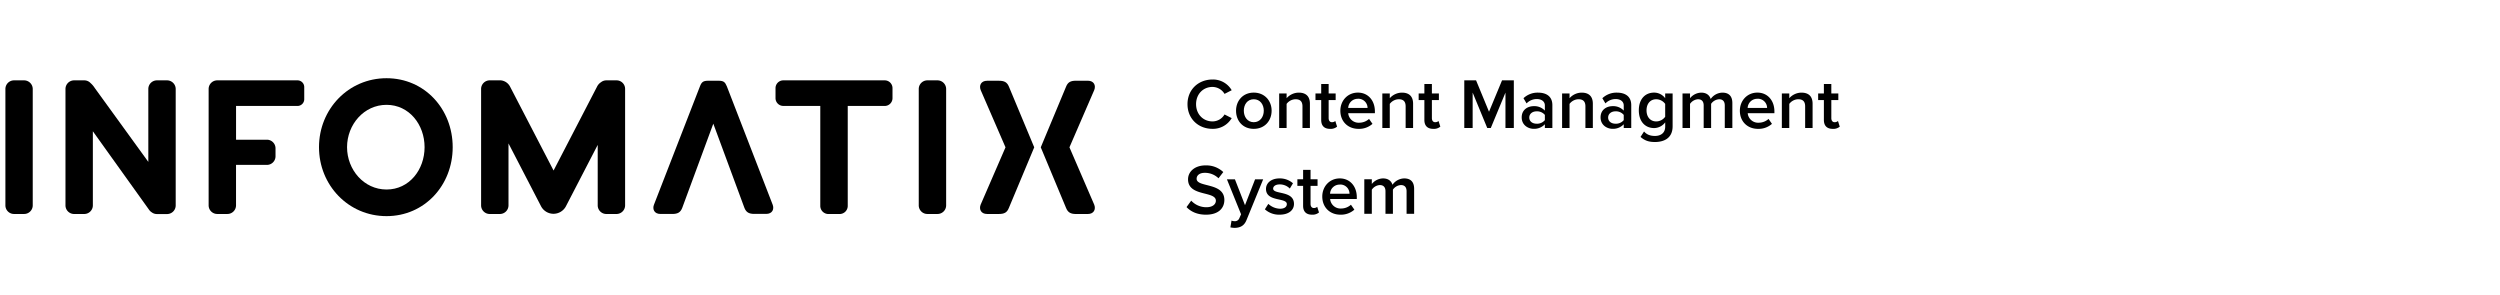
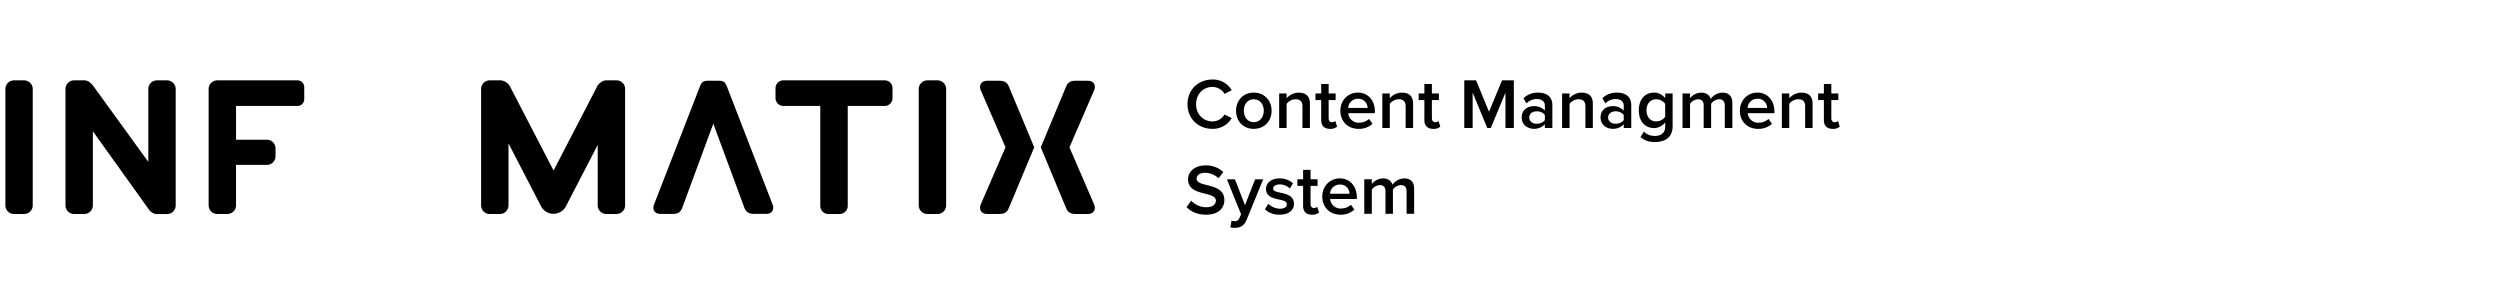
<svg xmlns="http://www.w3.org/2000/svg" id="Слой_1" data-name="Слой 1" viewBox="0 0 1680 198.4">
  <path d="M798,70c0-9.85,7.35-16.57,16.82-16.57a14.51,14.51,0,0,1,12.88,7.2l-4.81,2.46a9.51,9.51,0,0,0-8.07-4.67c-6.35,0-11.06,4.86-11.06,11.58s4.71,11.59,11.06,11.59a9.4,9.4,0,0,0,8.07-4.67l4.81,2.45a14.56,14.56,0,0,1-12.88,7.21C805.34,86.59,798,79.87,798,70Z" />
  <path d="M830.62,74.39c0-6.63,4.56-12.16,11.91-12.16s12,5.53,12,12.16-4.52,12.2-12,12.2S830.62,81.07,830.62,74.39Zm18.64,0c0-4.09-2.4-7.69-6.73-7.69s-6.68,3.6-6.68,7.69,2.41,7.73,6.68,7.73S849.26,78.52,849.26,74.39Z" />
  <path d="M875.26,86V71.5c0-3.6-1.83-4.8-4.66-4.8a7.64,7.64,0,0,0-6,3.12V86h-5V62.81h5V66a10.94,10.94,0,0,1,8.17-3.75c5,0,7.49,2.69,7.49,7.45V86Z" />
  <path d="M887.85,80.63V67.23H884V62.81h3.85V56.46h5v6.35h4.71v4.42h-4.71V79.38c0,1.59.77,2.74,2.21,2.74a3.28,3.28,0,0,0,2.26-.81l1.2,3.79a6.63,6.63,0,0,1-4.76,1.49C889.91,86.59,887.85,84.48,887.85,80.63Z" />
  <path d="M900.72,74.39c0-6.73,4.9-12.16,11.78-12.16s11.43,5.33,11.43,12.64v1.2H906a7,7,0,0,0,7.4,6.39A9.78,9.78,0,0,0,920,79.91l2.31,3.32a13.54,13.54,0,0,1-9.42,3.36C905.91,86.59,900.72,81.74,900.72,74.39Zm11.78-8A6.41,6.41,0,0,0,906,72.51H919A6.21,6.21,0,0,0,912.5,66.36Z" />
  <path d="M944.59,86V71.5c0-3.6-1.82-4.8-4.66-4.8a7.68,7.68,0,0,0-6,3.12V86h-5V62.81h5V66a11,11,0,0,1,8.17-3.75c5,0,7.5,2.69,7.5,7.45V86Z" />
  <path d="M957.18,80.63V67.23h-3.84V62.81h3.84V56.46h5.05v6.35h4.71v4.42h-4.71V79.38c0,1.59.77,2.74,2.21,2.74a3.28,3.28,0,0,0,2.26-.81l1.2,3.79a6.63,6.63,0,0,1-4.76,1.49C959.25,86.59,957.18,84.48,957.18,80.63Z" />
  <path d="M1011.67,86V62.23L1001.82,86h-2.4l-9.8-23.79V86H984V54h7.92l8.7,21.09L1009.37,54h7.92V86Z" />
  <path d="M1038.15,86v-2.5a9.8,9.8,0,0,1-7.5,3.07c-3.79,0-8.07-2.54-8.07-7.68,0-5.34,4.28-7.55,8.07-7.55a9.59,9.59,0,0,1,7.5,3V70.88c0-2.69-2.21-4.32-5.43-4.32a9.51,9.51,0,0,0-6.87,2.93L1023.78,66a13.8,13.8,0,0,1,9.76-3.75c5.14,0,9.65,2.16,9.65,8.41V86Zm0-5.29V77.22a6.81,6.81,0,0,0-5.53-2.4c-2.83,0-4.95,1.63-4.95,4.18s2.12,4.13,4.95,4.13A6.78,6.78,0,0,0,1038.15,80.73Z" />
  <path d="M1065.4,86V71.5c0-3.6-1.83-4.8-4.67-4.8a7.64,7.64,0,0,0-6,3.12V86h-5V62.81h5V66a10.94,10.94,0,0,1,8.16-3.75c5,0,7.5,2.69,7.5,7.45V86Z" />
  <path d="M1091.15,86v-2.5a9.8,9.8,0,0,1-7.5,3.07c-3.79,0-8.07-2.54-8.07-7.68,0-5.34,4.28-7.55,8.07-7.55a9.59,9.59,0,0,1,7.5,3V70.88c0-2.69-2.21-4.32-5.43-4.32a9.51,9.51,0,0,0-6.87,2.93L1076.78,66a13.8,13.8,0,0,1,9.76-3.75c5.14,0,9.66,2.16,9.66,8.41V86Zm0-5.29V77.22a6.81,6.81,0,0,0-5.53-2.4c-2.83,0-4.95,1.63-4.95,4.18s2.12,4.13,4.95,4.13A6.78,6.78,0,0,0,1091.15,80.73Z" />
  <path d="M1102.44,92l2.36-3.65c1.87,2.16,4.27,3,7.35,3,3.31,0,6.87-1.54,6.87-6.29V82.22a9.41,9.41,0,0,1-7.45,3.84c-5.91,0-10.28-4.27-10.28-11.91s4.32-11.92,10.28-11.92A9.25,9.25,0,0,1,1119,66V62.81h5v22c0,8.37-6.2,10.62-11.92,10.62C1108.21,95.43,1105.28,94.57,1102.44,92ZM1119,78.47V69.82a7.51,7.51,0,0,0-6-3.12c-4,0-6.53,3-6.53,7.45s2.54,7.45,6.53,7.45A7.52,7.52,0,0,0,1119,78.47Z" />
  <path d="M1159.05,86V70.88c0-2.5-1.11-4.18-3.8-4.18a7.06,7.06,0,0,0-5.38,3.07V86h-5V70.88c0-2.5-1.1-4.18-3.84-4.18a7,7,0,0,0-5.33,3.12V86h-5.05V62.81h5.05V66a10,10,0,0,1,7.54-3.75c3.46,0,5.57,1.73,6.34,4.28a9.84,9.84,0,0,1,7.88-4.28c4.28,0,6.68,2.31,6.68,7V86Z" />
  <path d="M1169.19,74.39c0-6.73,4.9-12.16,11.77-12.16s11.44,5.33,11.44,12.64v1.2h-17.93a7,7,0,0,0,7.4,6.39,9.82,9.82,0,0,0,6.59-2.55l2.3,3.32a13.52,13.52,0,0,1-9.42,3.36C1174.38,86.59,1169.19,81.74,1169.19,74.39Zm11.77-8a6.41,6.41,0,0,0-6.54,6.15h13.07A6.2,6.2,0,0,0,1181,66.36Z" />
  <path d="M1213.06,86V71.5c0-3.6-1.83-4.8-4.66-4.8a7.64,7.64,0,0,0-6,3.12V86h-5V62.81h5V66a11,11,0,0,1,8.17-3.75c5,0,7.49,2.69,7.49,7.45V86Z" />
  <path d="M1225.65,80.63V67.23h-3.85V62.81h3.85V56.46h5v6.35h4.71v4.42h-4.71V79.38c0,1.59.77,2.74,2.21,2.74a3.27,3.27,0,0,0,2.26-.81l1.2,3.79a6.63,6.63,0,0,1-4.76,1.49C1227.71,86.59,1225.65,84.48,1225.65,80.63Z" />
  <path d="M797.36,139.16l3.13-4.32a13.84,13.84,0,0,0,10.14,4.42c4.61,0,6.44-2.26,6.44-4.37,0-6.73-18.7-2.55-18.7-14.37,0-5.29,4.66-9.37,11.68-9.37a16.64,16.64,0,0,1,12,4.47l-3.22,4.18a13,13,0,0,0-9.27-3.66c-3.32,0-5.43,1.59-5.43,4,0,6,18.64,2.26,18.64,14.23,0,5.33-3.74,9.9-12.39,9.9C804.48,144.26,800.2,142.19,797.36,139.16Z" />
  <path d="M827.59,148.24a5.27,5.27,0,0,0,1.92.39,3.15,3.15,0,0,0,3.32-2L834,144l-9.51-23.5h5.38l6.77,17.39,6.78-17.39h5.43l-11.2,27.39c-1.58,3.94-4.37,5.19-8,5.24a14.39,14.39,0,0,1-2.83-.34Z" />
  <path d="M850,140.65l2.31-3.65a12,12,0,0,0,7.88,3.27c3,0,4.56-1.3,4.56-3.13,0-4.56-14-1.29-14-10.18,0-3.8,3.27-7.07,9.13-7.07a13.32,13.32,0,0,1,9,3.27l-2.12,3.56a9.34,9.34,0,0,0-6.87-2.79c-2.64,0-4.33,1.2-4.33,2.83,0,4.14,14,1.06,14,10.29,0,4.08-3.42,7.21-9.66,7.21A14.1,14.1,0,0,1,850,140.65Z" />
  <path d="M875.69,138.3V124.89h-3.85v-4.42h3.85v-6.34h5v6.34h4.71v4.42h-4.71v12.16c0,1.58.77,2.74,2.21,2.74a3.25,3.25,0,0,0,2.26-.82l1.2,3.8a6.66,6.66,0,0,1-4.75,1.49C877.75,144.26,875.69,142.14,875.69,138.3Z" />
  <path d="M888.57,132.05c0-6.73,4.9-12.16,11.77-12.16s11.43,5.34,11.43,12.64v1.2H893.85a7,7,0,0,0,7.4,6.39,9.82,9.82,0,0,0,6.58-2.54l2.31,3.31a13.55,13.55,0,0,1-9.42,3.37C893.76,144.26,888.57,139.4,888.57,132.05Zm11.77-8a6.4,6.4,0,0,0-6.54,6.15h13.07A6.2,6.2,0,0,0,900.34,124Z" />
  <path d="M945.22,143.68V128.54c0-2.5-1.11-4.18-3.8-4.18a7,7,0,0,0-5.38,3.08v16.24h-5V128.54c0-2.5-1.11-4.18-3.85-4.18a7,7,0,0,0-5.33,3.13v16.19h-5.05V120.47h5.05v3.17a10,10,0,0,1,7.54-3.75c3.46,0,5.58,1.73,6.34,4.28a9.88,9.88,0,0,1,7.89-4.28c4.27,0,6.67,2.31,6.67,7v16.77Z" />
  <path d="M16.23,54H9.43a5.8,5.8,0,0,0-5.8,5.79h0V138a5.78,5.78,0,0,0,5.78,5.79h6.82A5.79,5.79,0,0,0,22,138h0V59.81A5.83,5.83,0,0,0,16.23,54Z" />
  <path d="M630,54h-6.8a5.8,5.8,0,0,0-5.8,5.8V138a5.78,5.78,0,0,0,5.78,5.79H630a5.79,5.79,0,0,0,5.81-5.79h0V59.81A5.83,5.83,0,0,0,630,54Z" />
  <path d="M488.43,58c-1.19-2.92-2.27-3.66-5.23-3.74h-7.6c-3,.08-4.1.82-5.23,3.74l-30.89,79.51c-1.22,3,.17,6.27,4.32,6.27h7.94c3.58,0,5.46-.95,6.68-4L479.34,83.1l20.93,56.64c1.21,3,3.09,4,6.67,4h7.94c4.15,0,5.54-3.22,4.32-6.27Z" />
  <path d="M414.29,54h-6.81a5.76,5.76,0,0,0-3.62,1.26,7.47,7.47,0,0,0-2.66,3L372,114.59,342.74,58.18a7.85,7.85,0,0,0-6.2-4.19H329.1a5.8,5.8,0,0,0-5.8,5.79h0V138a5.8,5.8,0,0,0,5.8,5.8h6.8a5.8,5.8,0,0,0,5.81-5.8h0V96.37l21.94,42.36a9.44,9.44,0,0,0,16.59,0l21.42-41.36V138a5.8,5.8,0,0,0,5.8,5.8h6.81a5.8,5.8,0,0,0,5.8-5.8V59.81A5.73,5.73,0,0,0,414.44,54Z" />
  <path d="M594.49,54H526.38a5.23,5.23,0,0,0-5.23,5.23v6.72a5.23,5.23,0,0,0,5.23,5.23h24.85v67.15a5.47,5.47,0,0,0,5.45,5.49h7.51a5.46,5.46,0,0,0,5.49-5.44V71.2h24.85A5.24,5.24,0,0,0,599.76,66V59.24A5.22,5.22,0,0,0,594.58,54Z" />
  <path d="M199.89,54H146a5.8,5.8,0,0,0-5.8,5.79h0V138a5.79,5.79,0,0,0,5.8,5.79h6.81a5.8,5.8,0,0,0,5.8-5.79V110.81h20.74a5.8,5.8,0,0,0,5.8-5.8h0V99.68a5.81,5.81,0,0,0-5.79-5.8H158.63V71.2h41.28a4.54,4.54,0,0,0,4.54-4.54h0V58.54A4.52,4.52,0,0,0,200,54Z" />
  <path d="M112.27,54h-6.8a5.8,5.8,0,0,0-5.8,5.79h0v49L63.58,59a15.09,15.09,0,0,0-2.79-3.23A5.7,5.7,0,0,0,56.6,54H49.79A5.81,5.81,0,0,0,44,59.75h0V138a5.8,5.8,0,0,0,5.8,5.8H56.6A5.8,5.8,0,0,0,62.4,138h0V88.21l37.84,52.84a6.06,6.06,0,0,0,1.83,1.7,5.73,5.73,0,0,0,3.41,1.09h6.79a5.8,5.8,0,0,0,5.8-5.8V59.81A5.83,5.83,0,0,0,112.27,54Z" />
-   <path d="M259.75,52.56c-25.57,0-45.38,20.73-45.38,46.34s19.81,46.34,45.38,46.34,44.46-20.73,44.46-46.34S285.36,52.56,259.75,52.56Zm0,74.79c-15.19,0-26.53-13.27-26.53-28.45s11.34-28.45,26.53-28.45,25.57,13.27,25.57,28.45S275,127.35,259.79,127.35Z" />
  <path d="M671.29,54.27h-7.95c-4.14,0-5.53,3.22-4.31,6.28L675.7,99,659,137.52c-1.22,3,.17,6.27,4.31,6.27h7.95c3.57,0,5.45-.95,6.67-4L695,99,678,58.24C676.74,55.22,674.86,54.27,671.29,54.27Z" />
  <path d="M718.67,99l16.66-38.48c1.23-3.06-.17-6.28-4.31-6.28h-7.95c-3.57,0-5.45.95-6.67,4l-17,40.76,17,40.75c1.22,3,3.1,4.06,6.67,4.06H731c4.14,0,5.54-3.23,4.31-6.29Z" />
</svg>